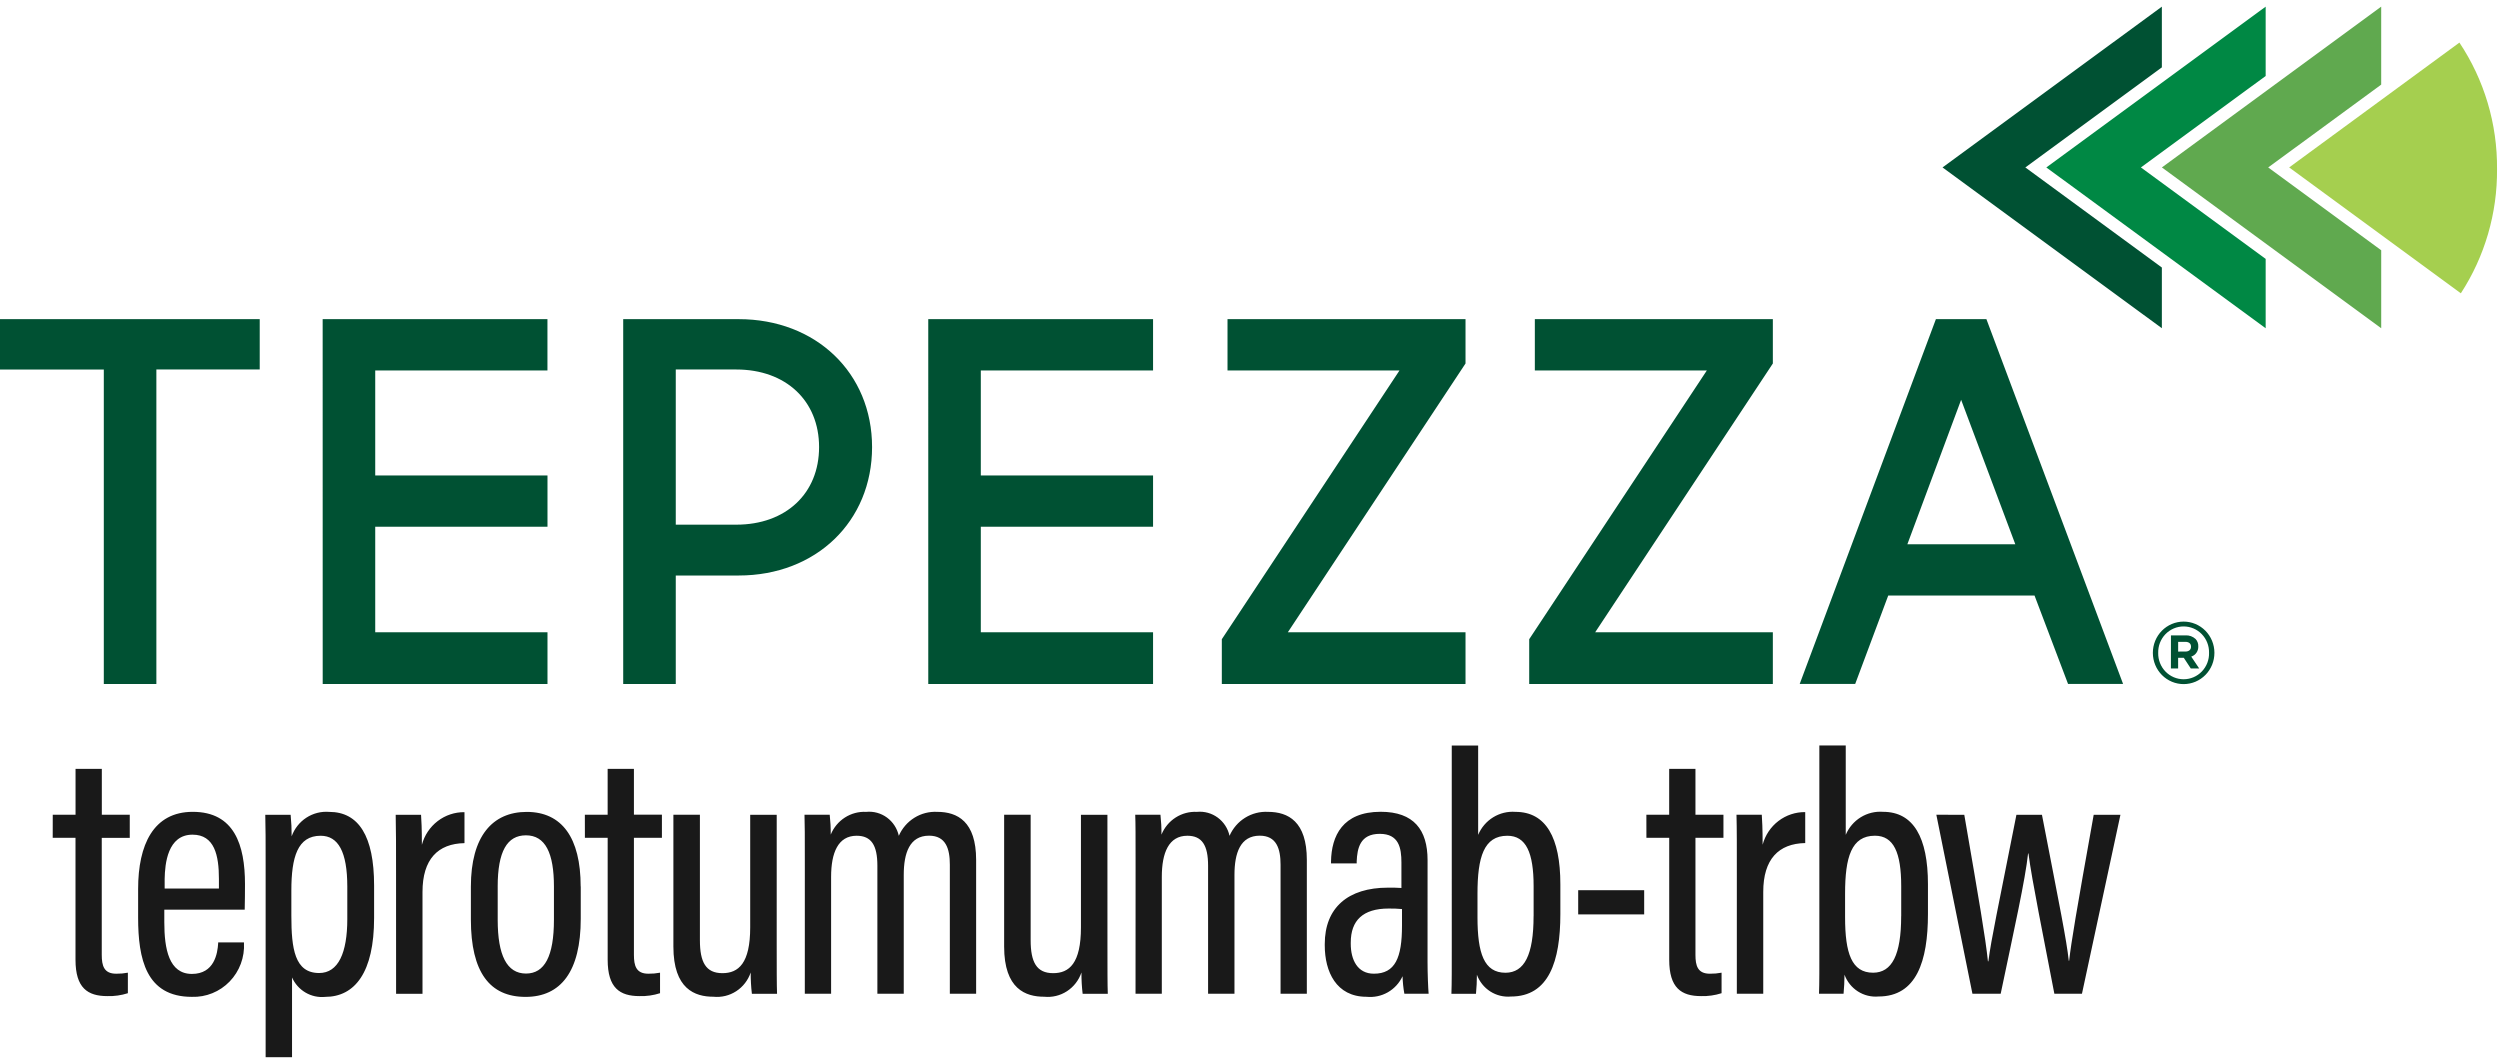
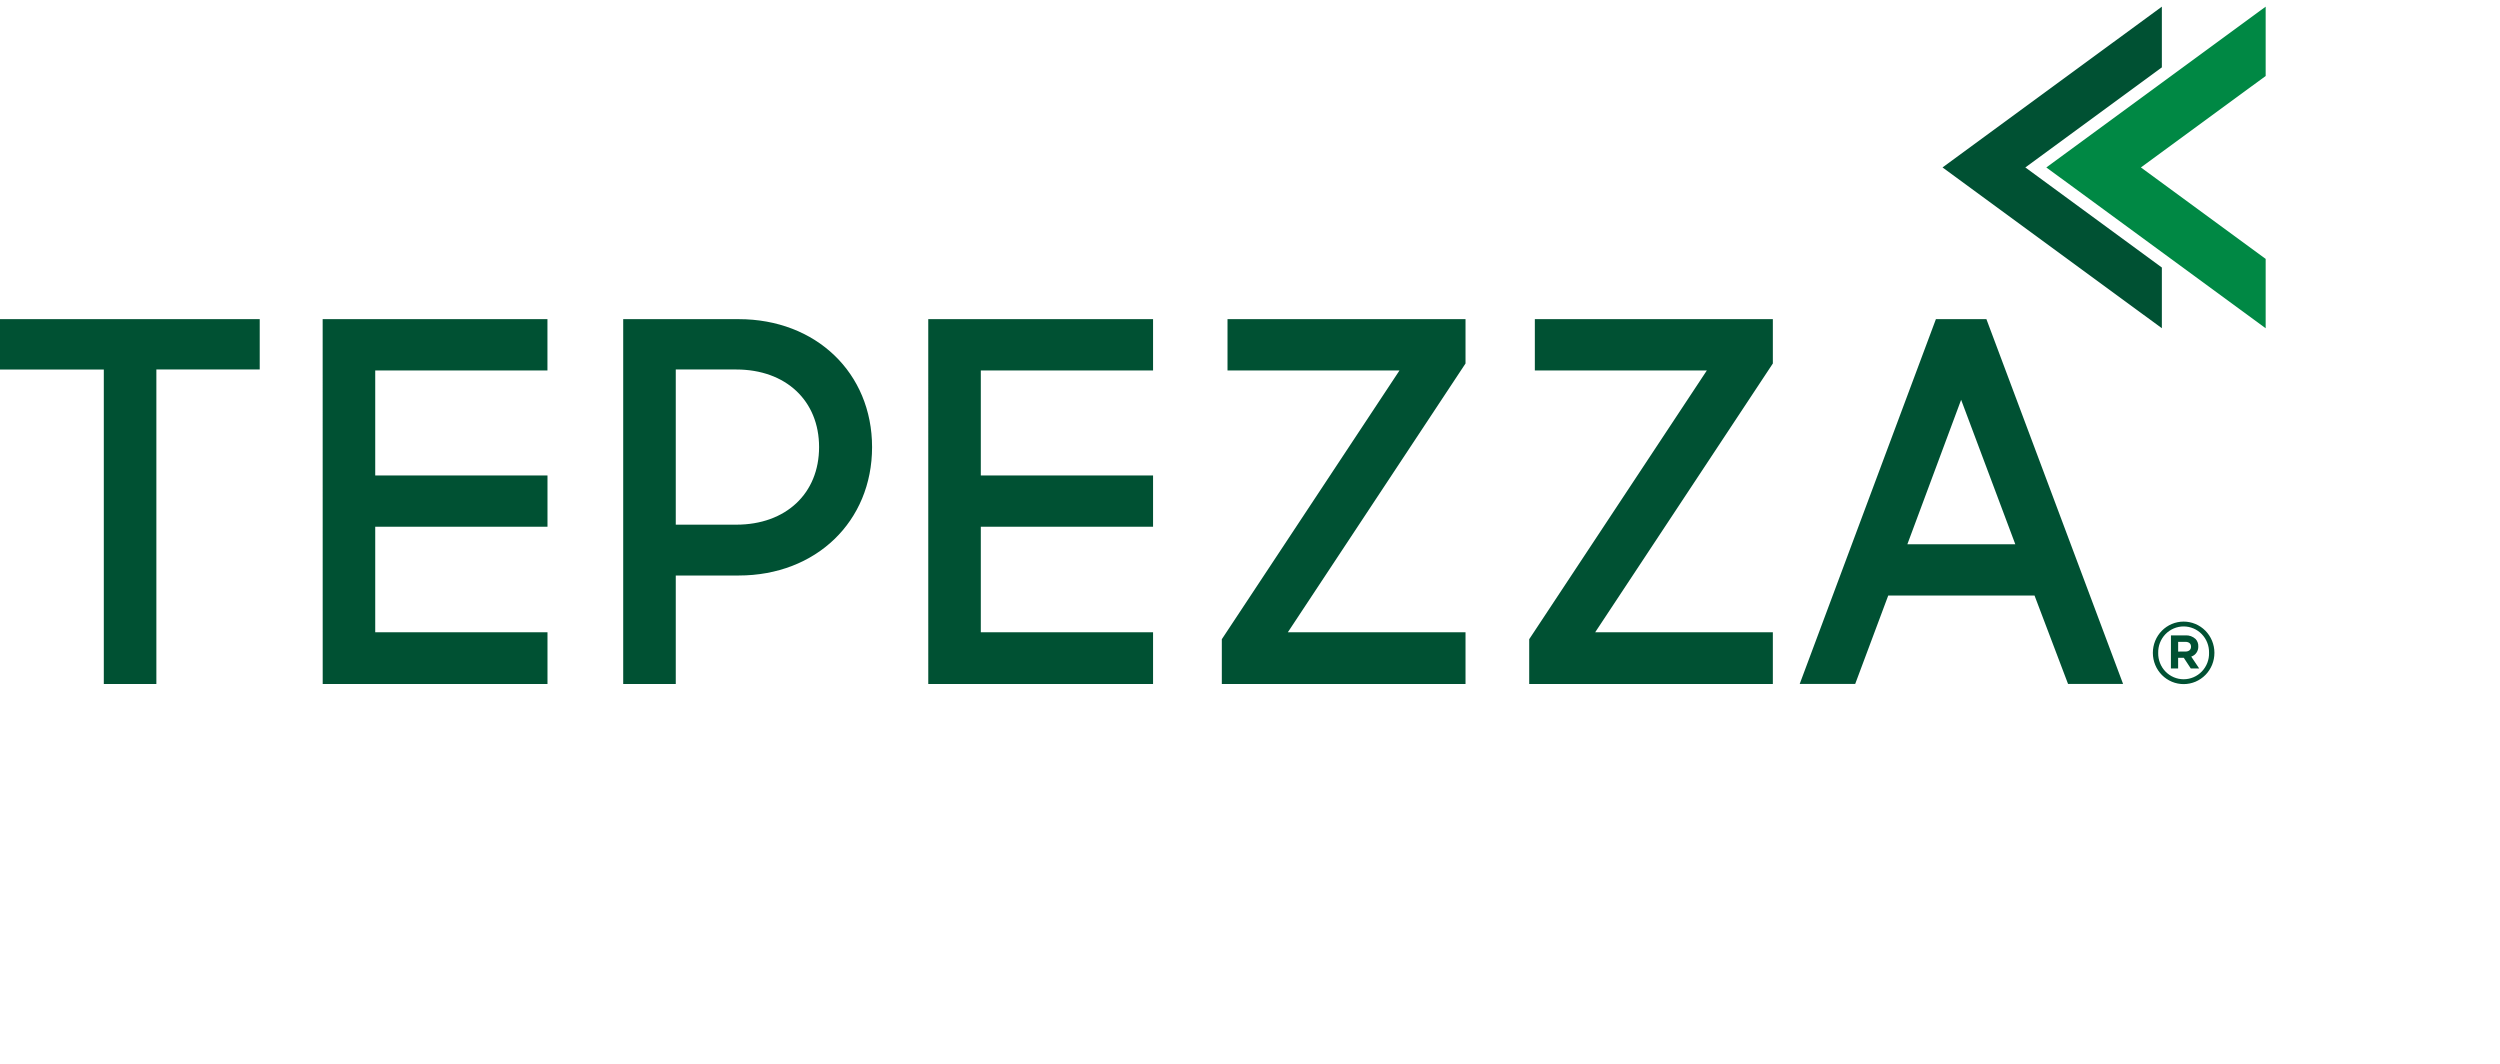
<svg xmlns="http://www.w3.org/2000/svg" width="188" height="80" viewBox="0 0 188 80" fill="none">
  <g clip-path="url(#clip0_843_12313)">
-     <path d="M3.967 61.269H5.681V57.821H7.657V61.269H9.758V63.006H7.652V71.805C7.652 72.618 7.813 73.223 8.739 73.223C9.033 73.227 9.327 73.201 9.616 73.146V74.689C9.119 74.849 8.598 74.923 8.076 74.907C6.585 74.907 5.678 74.292 5.678 72.177V63.003H3.964L3.967 61.269ZM12.356 68.408V69.356C12.356 71.358 12.701 73.239 14.431 73.239C16.111 73.239 16.362 71.713 16.407 70.917V70.869H18.347V70.91C18.376 71.443 18.295 71.976 18.109 72.476C17.923 72.975 17.637 73.43 17.268 73.811C16.899 74.192 16.456 74.491 15.967 74.689C15.478 74.888 14.954 74.981 14.427 74.963C10.975 74.963 10.387 72.098 10.387 69.008V66.848C10.387 63.536 11.529 61.05 14.496 61.05C17.621 61.05 18.423 63.541 18.423 66.486C18.423 66.966 18.416 67.899 18.402 68.407L12.356 68.408ZM16.463 66.82V66.094C16.463 64.326 16.133 62.767 14.478 62.767C12.607 62.767 12.402 64.943 12.382 66.1V66.819L16.463 66.82ZM24.448 74.966C23.935 75.016 23.419 74.902 22.973 74.64C22.527 74.378 22.173 73.981 21.961 73.505V79.499H19.976V65.175C19.976 63.337 19.976 62.114 19.949 61.272H21.856C21.909 61.81 21.935 62.351 21.932 62.892C22.139 62.315 22.528 61.823 23.037 61.491C23.547 61.159 24.15 61.006 24.754 61.054C26.966 61.054 28.132 62.868 28.132 66.586V69.036C28.132 73.119 26.69 74.965 24.448 74.965V74.966ZM26.117 69.112V66.674C26.117 64.051 25.434 62.849 24.111 62.849C22.379 62.849 21.91 64.45 21.91 66.971V68.856C21.91 71.347 22.161 73.171 24 73.171C25.442 73.171 26.117 71.655 26.117 69.109V69.112ZM29.783 65.854C29.783 63.693 29.783 62.332 29.756 61.272H31.663C31.689 61.614 31.726 62.322 31.726 63.527C31.916 62.816 32.334 62.19 32.913 61.746C33.493 61.302 34.202 61.066 34.929 61.075V63.404C32.927 63.441 31.772 64.616 31.772 67.075V74.733H29.786L29.783 65.854ZM43.672 66.664V69.085C43.672 73.057 42.172 74.966 39.522 74.966C36.835 74.966 35.41 73.121 35.41 69.145V66.674C35.41 62.891 37.03 61.055 39.609 61.055C42.251 61.055 43.666 62.992 43.666 66.659L43.672 66.664ZM37.427 66.672V69.174C37.427 71.83 38.11 73.211 39.556 73.211C40.956 73.211 41.656 71.91 41.656 69.16V66.663C41.656 64.166 41.019 62.816 39.55 62.816C38.136 62.816 37.426 64.023 37.426 66.669L37.427 66.672ZM43.981 61.268H45.695V57.817H47.671V61.265H49.776V63.002H47.671V71.805C47.671 72.618 47.832 73.223 48.758 73.223C49.052 73.227 49.346 73.201 49.635 73.146V74.689C49.138 74.849 48.617 74.923 48.096 74.907C46.605 74.907 45.697 74.292 45.697 72.177V63.003H43.984L43.981 61.268ZM58.408 71.044C58.408 72.78 58.408 74.081 58.434 74.733H56.542C56.479 74.201 56.449 73.666 56.452 73.131C56.257 73.712 55.873 74.208 55.363 74.539C54.853 74.871 54.248 75.016 53.645 74.954C52.262 74.954 50.639 74.378 50.639 71.183V61.27H52.633V70.704C52.633 72.341 53.069 73.182 54.325 73.182C55.535 73.182 56.415 72.444 56.415 69.739V61.273H58.409L58.408 71.044ZM60.523 65.239C60.523 62.804 60.523 61.907 60.498 61.27H62.395C62.45 61.765 62.476 62.264 62.471 62.763C62.687 62.233 63.059 61.785 63.537 61.478C64.014 61.172 64.574 61.023 65.139 61.052C65.694 60.997 66.25 61.15 66.702 61.482C67.153 61.814 67.469 62.301 67.591 62.853C67.835 62.291 68.243 61.818 68.76 61.496C69.276 61.174 69.877 61.019 70.483 61.052C72.004 61.052 73.405 61.781 73.405 64.663V74.731H71.428V65.023C71.428 63.822 71.125 62.843 69.864 62.843C68.402 62.843 67.962 64.149 67.962 65.79V74.727H65.979V65.1C65.979 63.563 65.523 62.848 64.419 62.848C63.02 62.848 62.499 64.129 62.499 65.938V74.727H60.522L60.523 65.239ZM83.28 71.044C83.28 72.78 83.28 74.081 83.306 74.733H81.415C81.351 74.201 81.321 73.666 81.325 73.131C81.129 73.712 80.745 74.208 80.236 74.539C79.725 74.871 79.12 75.016 78.517 74.954C77.134 74.954 75.511 74.378 75.511 71.183V61.27H77.505V70.704C77.505 72.341 77.941 73.182 79.197 73.182C80.408 73.182 81.287 72.444 81.287 69.739V61.273H83.278L83.28 71.044ZM85.396 65.239C85.396 62.804 85.396 61.907 85.369 61.27H87.266C87.321 61.766 87.347 62.264 87.342 62.763C87.558 62.233 87.93 61.785 88.408 61.478C88.886 61.172 89.445 61.023 90.01 61.052C90.565 60.997 91.121 61.151 91.572 61.482C92.024 61.814 92.34 62.302 92.461 62.853C92.706 62.291 93.113 61.818 93.63 61.496C94.147 61.174 94.747 61.019 95.353 61.052C96.875 61.052 98.274 61.781 98.274 64.663V74.731H96.298V65.023C96.298 63.822 95.994 62.843 94.734 62.843C93.271 62.843 92.832 64.149 92.832 65.79V74.727H90.848V65.1C90.848 63.563 90.393 62.848 89.288 62.848C87.89 62.848 87.368 64.129 87.368 65.938V74.727H85.392L85.396 65.239ZM107.351 72.33C107.351 73.188 107.395 74.304 107.433 74.731H105.608C105.529 74.296 105.484 73.855 105.473 73.412C105.235 73.923 104.846 74.346 104.36 74.623C103.874 74.899 103.315 75.016 102.761 74.958C100.48 74.958 99.622 73.062 99.622 71.097V70.99C99.622 68.254 101.376 66.752 104.371 66.752C104.79 66.752 105.07 66.752 105.387 66.776V64.862C105.387 63.761 105.196 62.705 103.76 62.705C102.264 62.705 102.067 63.806 102.023 64.772V64.927H100.093V64.781C100.124 62.872 100.956 61.046 103.827 61.046C106.317 61.046 107.353 62.405 107.353 64.678L107.351 72.33ZM105.43 68.361C105.097 68.33 104.762 68.317 104.427 68.322C102.484 68.322 101.577 69.223 101.577 70.88V70.981C101.577 72.169 102.08 73.222 103.315 73.222C104.921 73.222 105.43 72.021 105.43 69.61V68.361ZM109.172 56.062H111.157V62.782C111.388 62.233 111.783 61.77 112.286 61.46C112.79 61.15 113.377 61.007 113.964 61.052C116.251 61.052 117.339 62.982 117.339 66.5V68.734C117.339 72.29 116.473 74.939 113.622 74.939C113.077 74.987 112.531 74.853 112.069 74.557C111.606 74.261 111.253 73.819 111.063 73.299C111.063 73.777 111.039 74.272 110.993 74.734H109.146C109.177 73.984 109.173 72.691 109.173 71.086L109.172 56.062ZM115.328 68.895V66.646C115.328 64.124 114.765 62.849 113.352 62.849C111.58 62.849 111.107 64.462 111.107 67.206V68.973C111.107 71.693 111.601 73.151 113.216 73.151C114.633 73.142 115.325 71.812 115.325 68.888L115.328 68.895ZM123.642 66.941V68.763H118.68V66.941H123.642ZM123.807 61.267H125.522V57.819H127.498V61.267H129.603V63.004H127.498V71.805C127.498 72.618 127.659 73.223 128.585 73.223C128.879 73.227 129.173 73.201 129.462 73.146V74.689C128.965 74.849 128.444 74.923 127.923 74.907C126.432 74.907 125.525 74.292 125.525 72.177V63.003H123.81L123.807 61.267ZM130.61 65.849C130.61 63.688 130.614 62.327 130.584 61.267H132.486C132.512 61.609 132.55 62.317 132.55 63.522C132.74 62.811 133.157 62.184 133.737 61.74C134.317 61.297 135.026 61.06 135.753 61.07V63.398C133.751 63.435 132.596 64.611 132.596 67.07V74.728H130.61L130.61 65.849ZM136.815 56.059H138.8V62.779C139.031 62.23 139.426 61.767 139.929 61.457C140.433 61.147 141.02 61.004 141.607 61.049C143.893 61.049 144.982 62.979 144.982 66.497V68.731C144.982 72.287 144.117 74.936 141.264 74.936C140.72 74.984 140.174 74.85 139.712 74.554C139.249 74.258 138.896 73.816 138.706 73.296C138.701 73.774 138.682 74.269 138.636 74.731H136.789C136.82 73.981 136.815 72.688 136.815 71.083V56.059ZM142.971 68.892V66.643C142.971 64.121 142.409 62.846 140.995 62.846C139.223 62.846 138.75 64.459 138.75 67.203V68.97C138.75 71.69 139.244 73.148 140.859 73.148C142.277 73.142 142.968 71.812 142.968 68.888L142.971 68.892ZM147.714 61.271C148.845 67.828 149.307 70.5 149.493 72.294H149.525C149.753 70.536 150.224 68.431 151.635 61.271H153.555C154.89 68.176 155.404 70.678 155.573 72.254H155.598C155.767 70.784 156.108 68.752 157.446 61.271H159.457L156.563 74.731H154.488C153.648 70.327 152.808 66.253 152.539 64.182H152.511C152.301 66.164 151.469 69.864 150.451 74.731H148.327L145.613 61.27L147.714 61.271Z" fill="#191919" />
    <path d="M149.378 24H145.58L135.337 51.434H139.51L141.995 44.785H152.997L155.518 51.434H159.656L149.378 24ZM151.551 40.929H143.433L147.477 30.065L151.551 40.929ZM115.42 24H133.318V27.334L119.959 47.544H133.318V51.438H114.996V48.069L128.355 27.859H115.42V24ZM69.805 24H86.71V27.858H73.757V35.757H86.71V39.612H73.757V47.545H86.71V51.439H69.806L69.805 24ZM92.309 24H110.207V27.334L96.847 47.544H110.207V51.438H91.881V48.069L105.242 27.859H92.309V24ZM0 24H19.531V27.786H11.759V51.437H7.806V27.787H0V24ZM55.548 24H46.865V51.437H50.818V43.278H55.549C61.362 43.278 65.58 39.217 65.58 33.622C65.58 28.046 61.363 24 55.548 24ZM55.37 39.455H50.818V27.786H55.37C59.092 27.786 61.595 30.131 61.595 33.621C61.595 37.111 59.096 39.455 55.37 39.455ZM24.264 24H41.168V27.858H28.217V35.757H41.171V39.612H28.217V47.545H41.171V51.439H24.267L24.264 24ZM161.895 49.107V49.094C161.894 48.786 161.954 48.481 162.069 48.197C162.185 47.912 162.354 47.653 162.569 47.435C162.783 47.217 163.038 47.043 163.318 46.925C163.599 46.806 163.9 46.745 164.203 46.744C164.507 46.743 164.808 46.803 165.09 46.92C165.371 47.037 165.626 47.209 165.842 47.426C166.057 47.644 166.228 47.901 166.345 48.185C166.462 48.47 166.523 48.774 166.524 49.082V49.094C166.524 49.402 166.465 49.707 166.35 49.992C166.234 50.276 166.065 50.535 165.85 50.753C165.636 50.971 165.381 51.145 165.101 51.264C164.82 51.382 164.52 51.444 164.216 51.444C163.912 51.445 163.611 51.386 163.33 51.269C163.049 51.151 162.793 50.98 162.578 50.763C162.362 50.545 162.191 50.288 162.074 50.004C161.957 49.719 161.896 49.415 161.895 49.107ZM166.12 49.094V49.082C166.125 48.824 166.079 48.568 165.985 48.328C165.891 48.088 165.75 47.87 165.572 47.686C165.393 47.502 165.18 47.356 164.945 47.257C164.71 47.158 164.458 47.107 164.203 47.108C163.948 47.109 163.696 47.161 163.462 47.262C163.227 47.363 163.015 47.51 162.837 47.695C162.66 47.88 162.521 48.099 162.428 48.339C162.335 48.58 162.291 48.836 162.297 49.094V49.106C162.292 49.364 162.338 49.62 162.433 49.86C162.527 50.1 162.667 50.318 162.846 50.502C163.025 50.686 163.238 50.832 163.473 50.931C163.708 51.03 163.96 51.081 164.215 51.08C164.47 51.079 164.722 51.027 164.956 50.926C165.191 50.825 165.403 50.678 165.58 50.493C165.758 50.308 165.897 50.089 165.99 49.849C166.083 49.608 166.127 49.352 166.12 49.094ZM163.255 47.78H164.348C164.486 47.772 164.624 47.792 164.754 47.838C164.885 47.885 165.004 47.958 165.107 48.052C165.175 48.124 165.228 48.209 165.263 48.303C165.298 48.396 165.315 48.496 165.311 48.596V48.609C165.318 48.778 165.27 48.945 165.174 49.084C165.078 49.223 164.94 49.326 164.781 49.377L165.38 50.27H164.748L164.223 49.469H163.795V50.27H163.252L163.255 47.78ZM164.342 48.997C164.617 48.997 164.764 48.848 164.764 48.642V48.629C164.764 48.388 164.599 48.266 164.329 48.266H163.797V48.998L164.342 48.997Z" fill="#005133" />
    <path d="M152.306 12.592L162.572 20.118V24.683L146.078 12.591L162.572 0.5V5.066L152.306 12.592Z" fill="#005133" />
    <path d="M160.996 12.592L170.378 19.469V24.684L153.884 12.592L170.378 0.5V5.714L160.996 12.592Z" fill="#008844" />
-     <path d="M170.569 12.592L179.067 18.821V24.683L162.573 12.591L179.066 0.5V6.363L170.569 12.592Z" fill="#60A94F" />
-     <path d="M187.777 12.712C187.805 16.031 186.858 19.284 185.056 22.056L172.145 12.59L184.948 3.203C186.819 6.009 187.806 9.326 187.777 12.712Z" fill="#A5CF4F" />
  </g>
  <defs>
    <clipPath id="clip0_843_12313">
      <rect width="188" height="79" fill="white" transform="translate(0 0.5)" />
    </clipPath>
  </defs>
</svg>